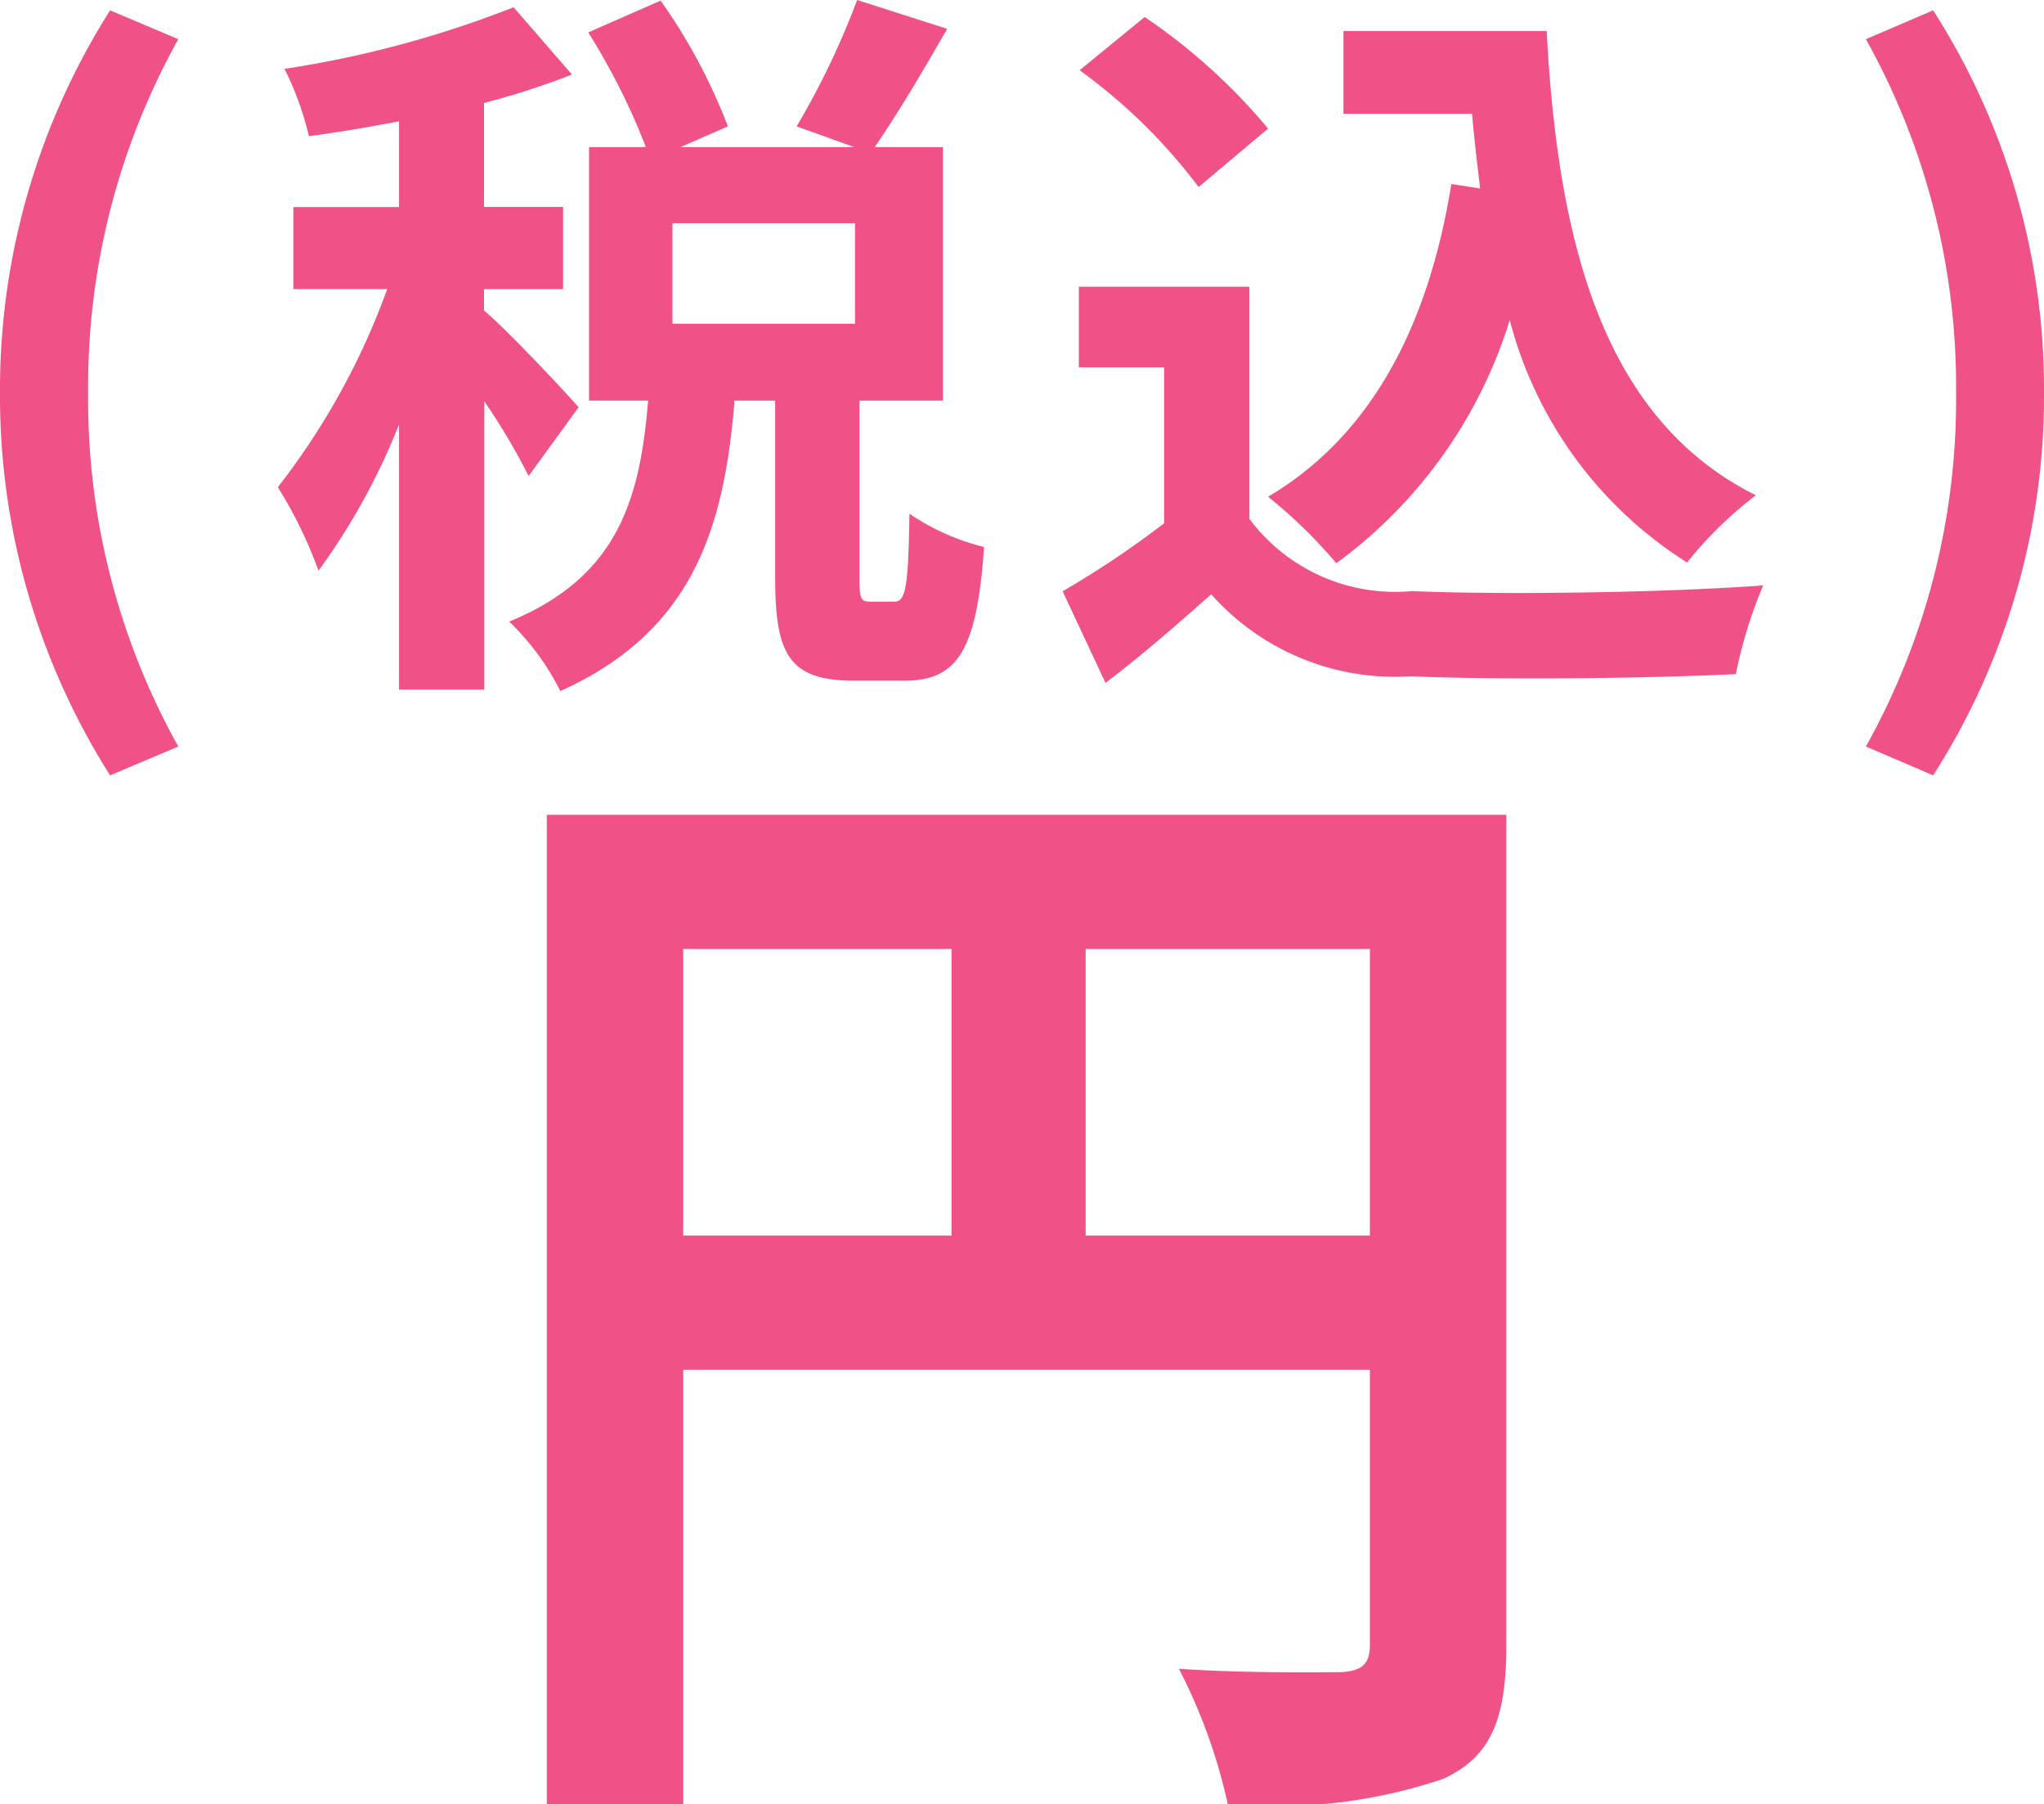
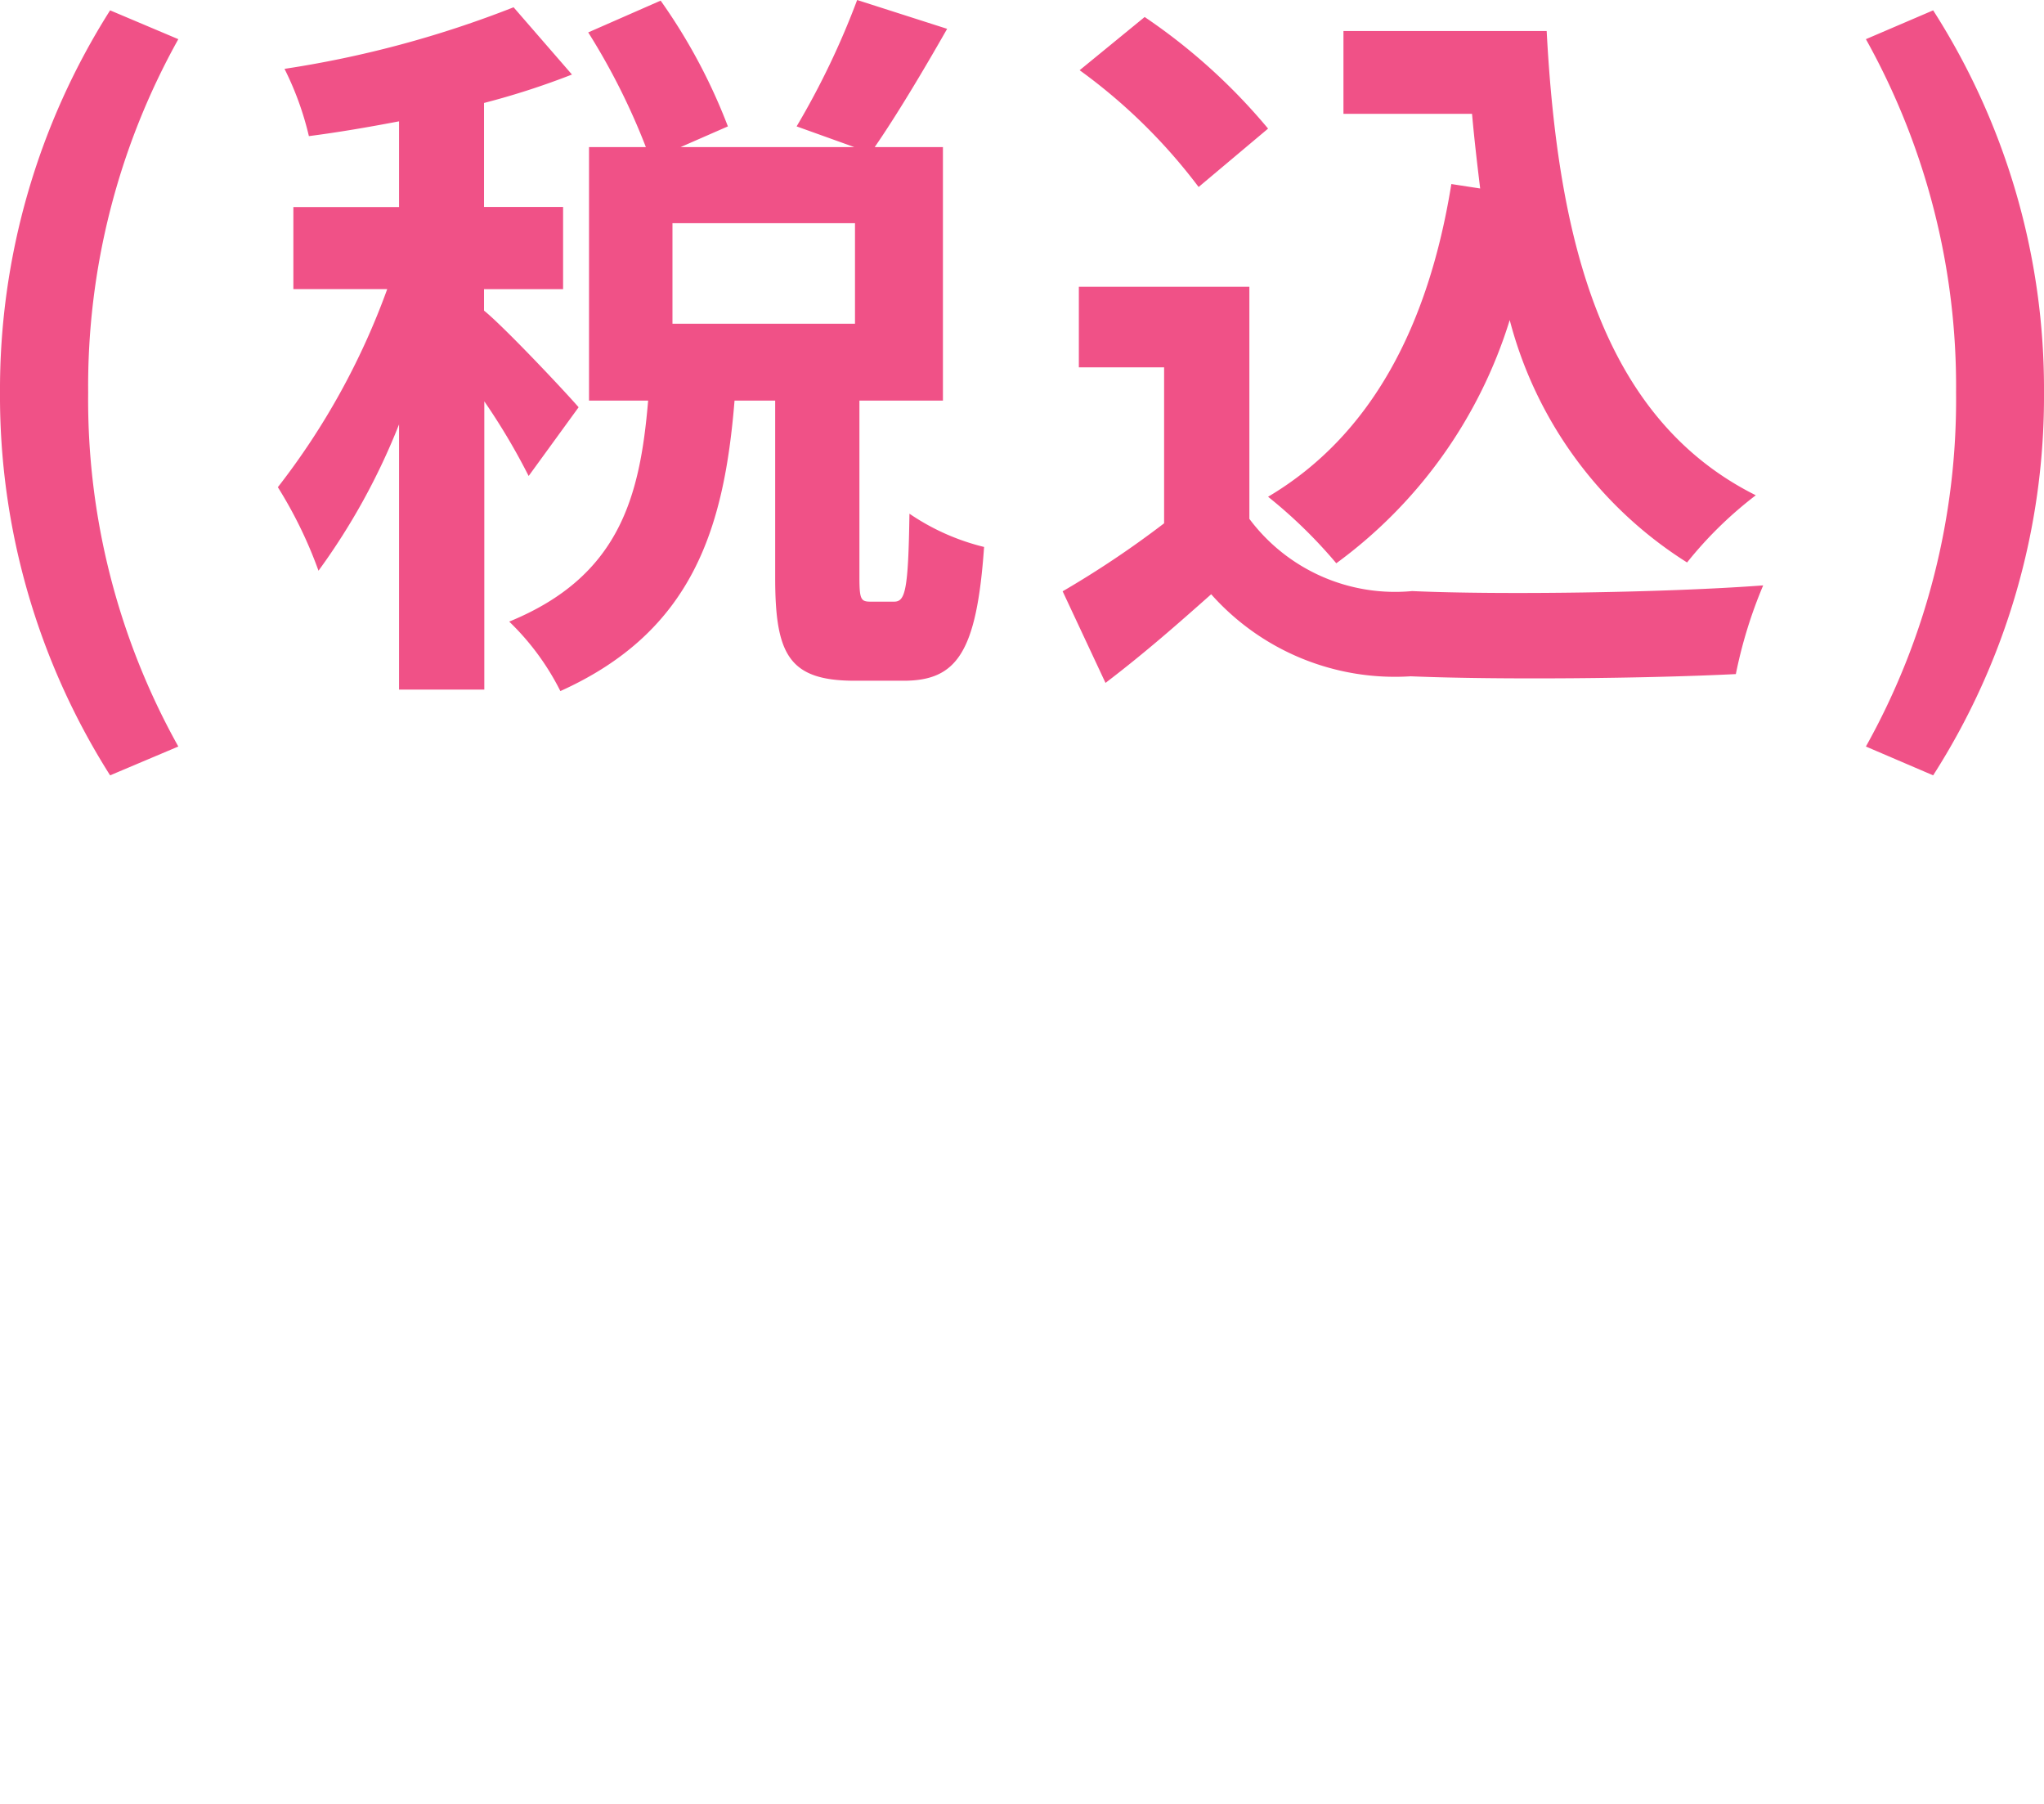
<svg xmlns="http://www.w3.org/2000/svg" width="35.958" height="31.731" viewBox="0 0 35.958 31.731">
  <g transform="translate(-3163.021 -564.989)">
-     <path d="M1.12-8.28v-5.04h5v5.04Zm-7.08-5.04h4.72v5.04H-5.96ZM8.52-15.68H-8.36V1.72h2.4V-5.92H6.12v4.84c0,.34-.14.46-.52.48-.4,0-1.7.02-2.84-.06a9.721,9.721,0,0,1,.86,2.38A9.24,9.24,0,0,0,7.4,1.28C8.24.9,8.52.24,8.52-1.06Z" transform="translate(3181 595)" fill="#f05187" />
    <path d="M-16.042,2.626l1.2-.507a12.508,12.508,0,0,1-1.586-6.227,12.529,12.529,0,0,1,1.586-6.214l-1.2-.507a12.448,12.448,0,0,0-1.937,6.721A12.46,12.46,0,0,0-16.042,2.626ZM-7.8-3.848c-.247-.286-1.313-1.417-1.664-1.7v-.377h1.391V-7.371H-9.464V-9.2A13.555,13.555,0,0,0-7.917-9.7l-1.027-1.183A18.583,18.583,0,0,1-12.974-9.8a5.359,5.359,0,0,1,.429,1.183c.507-.065,1.04-.156,1.586-.26v1.508h-1.859v1.443h1.651a12.7,12.7,0,0,1-1.924,3.484,7.674,7.674,0,0,1,.715,1.469,11.553,11.553,0,0,0,1.417-2.574V1.118h1.5v-5.07a11.391,11.391,0,0,1,.78,1.313Zm4.862-1.469H-6.149V-7.085h3.211Zm.273,4.888c-.169,0-.195-.039-.195-.429V-3.965h1.469V-8.424h-1.2c.377-.546.845-1.326,1.274-2.08L-2.9-11.011A13.969,13.969,0,0,1-3.965-8.788l1.014.364H-6.006l.832-.364A9.982,9.982,0,0,0-6.357-11l-1.274.559A11.7,11.7,0,0,1-6.617-8.424h-1v4.459h1.04c-.143,1.7-.507,3.094-2.444,3.887a4.487,4.487,0,0,1,.9,1.222C-5.785.091-5.239-1.729-5.057-3.965h.715v3.12c0,1.352.247,1.807,1.4,1.807h.858c.936,0,1.287-.494,1.417-2.353a4.013,4.013,0,0,1-1.313-.585C-2-.624-2.054-.429-2.249-.429ZM7.553-7.774c-.4,2.483-1.4,4.42-3.224,5.5a8.533,8.533,0,0,1,1.2,1.17A8.347,8.347,0,0,0,8.58-5.382,7.179,7.179,0,0,0,11.7-1.118,6.927,6.927,0,0,1,12.909-2.3C10.2-3.653,9.425-6.786,9.23-10.465H5.655v1.456H7.917c.039.442.091.884.143,1.313ZM4.329-8.749a10.41,10.41,0,0,0-2.171-1.963l-1.144.936A9.838,9.838,0,0,1,3.107-7.722ZM4-5.967H1V-4.55H2.5v2.743A17.073,17.073,0,0,1,.715-.611L1.469,1C2.184.455,2.756-.052,3.328-.559A4.325,4.325,0,0,0,6.838.884C8.385.949,11,.923,12.558.845a8.1,8.1,0,0,1,.481-1.56c-1.729.13-4.654.169-6.175.1A3.2,3.2,0,0,1,4-1.885ZM16.029,2.626a12.359,12.359,0,0,0,1.95-6.734,12.347,12.347,0,0,0-1.95-6.721l-1.183.507a12.529,12.529,0,0,1,1.586,6.214,12.508,12.508,0,0,1-1.586,6.227Z" transform="translate(3181 576)" fill="#f05187" />
  </g>
</svg>